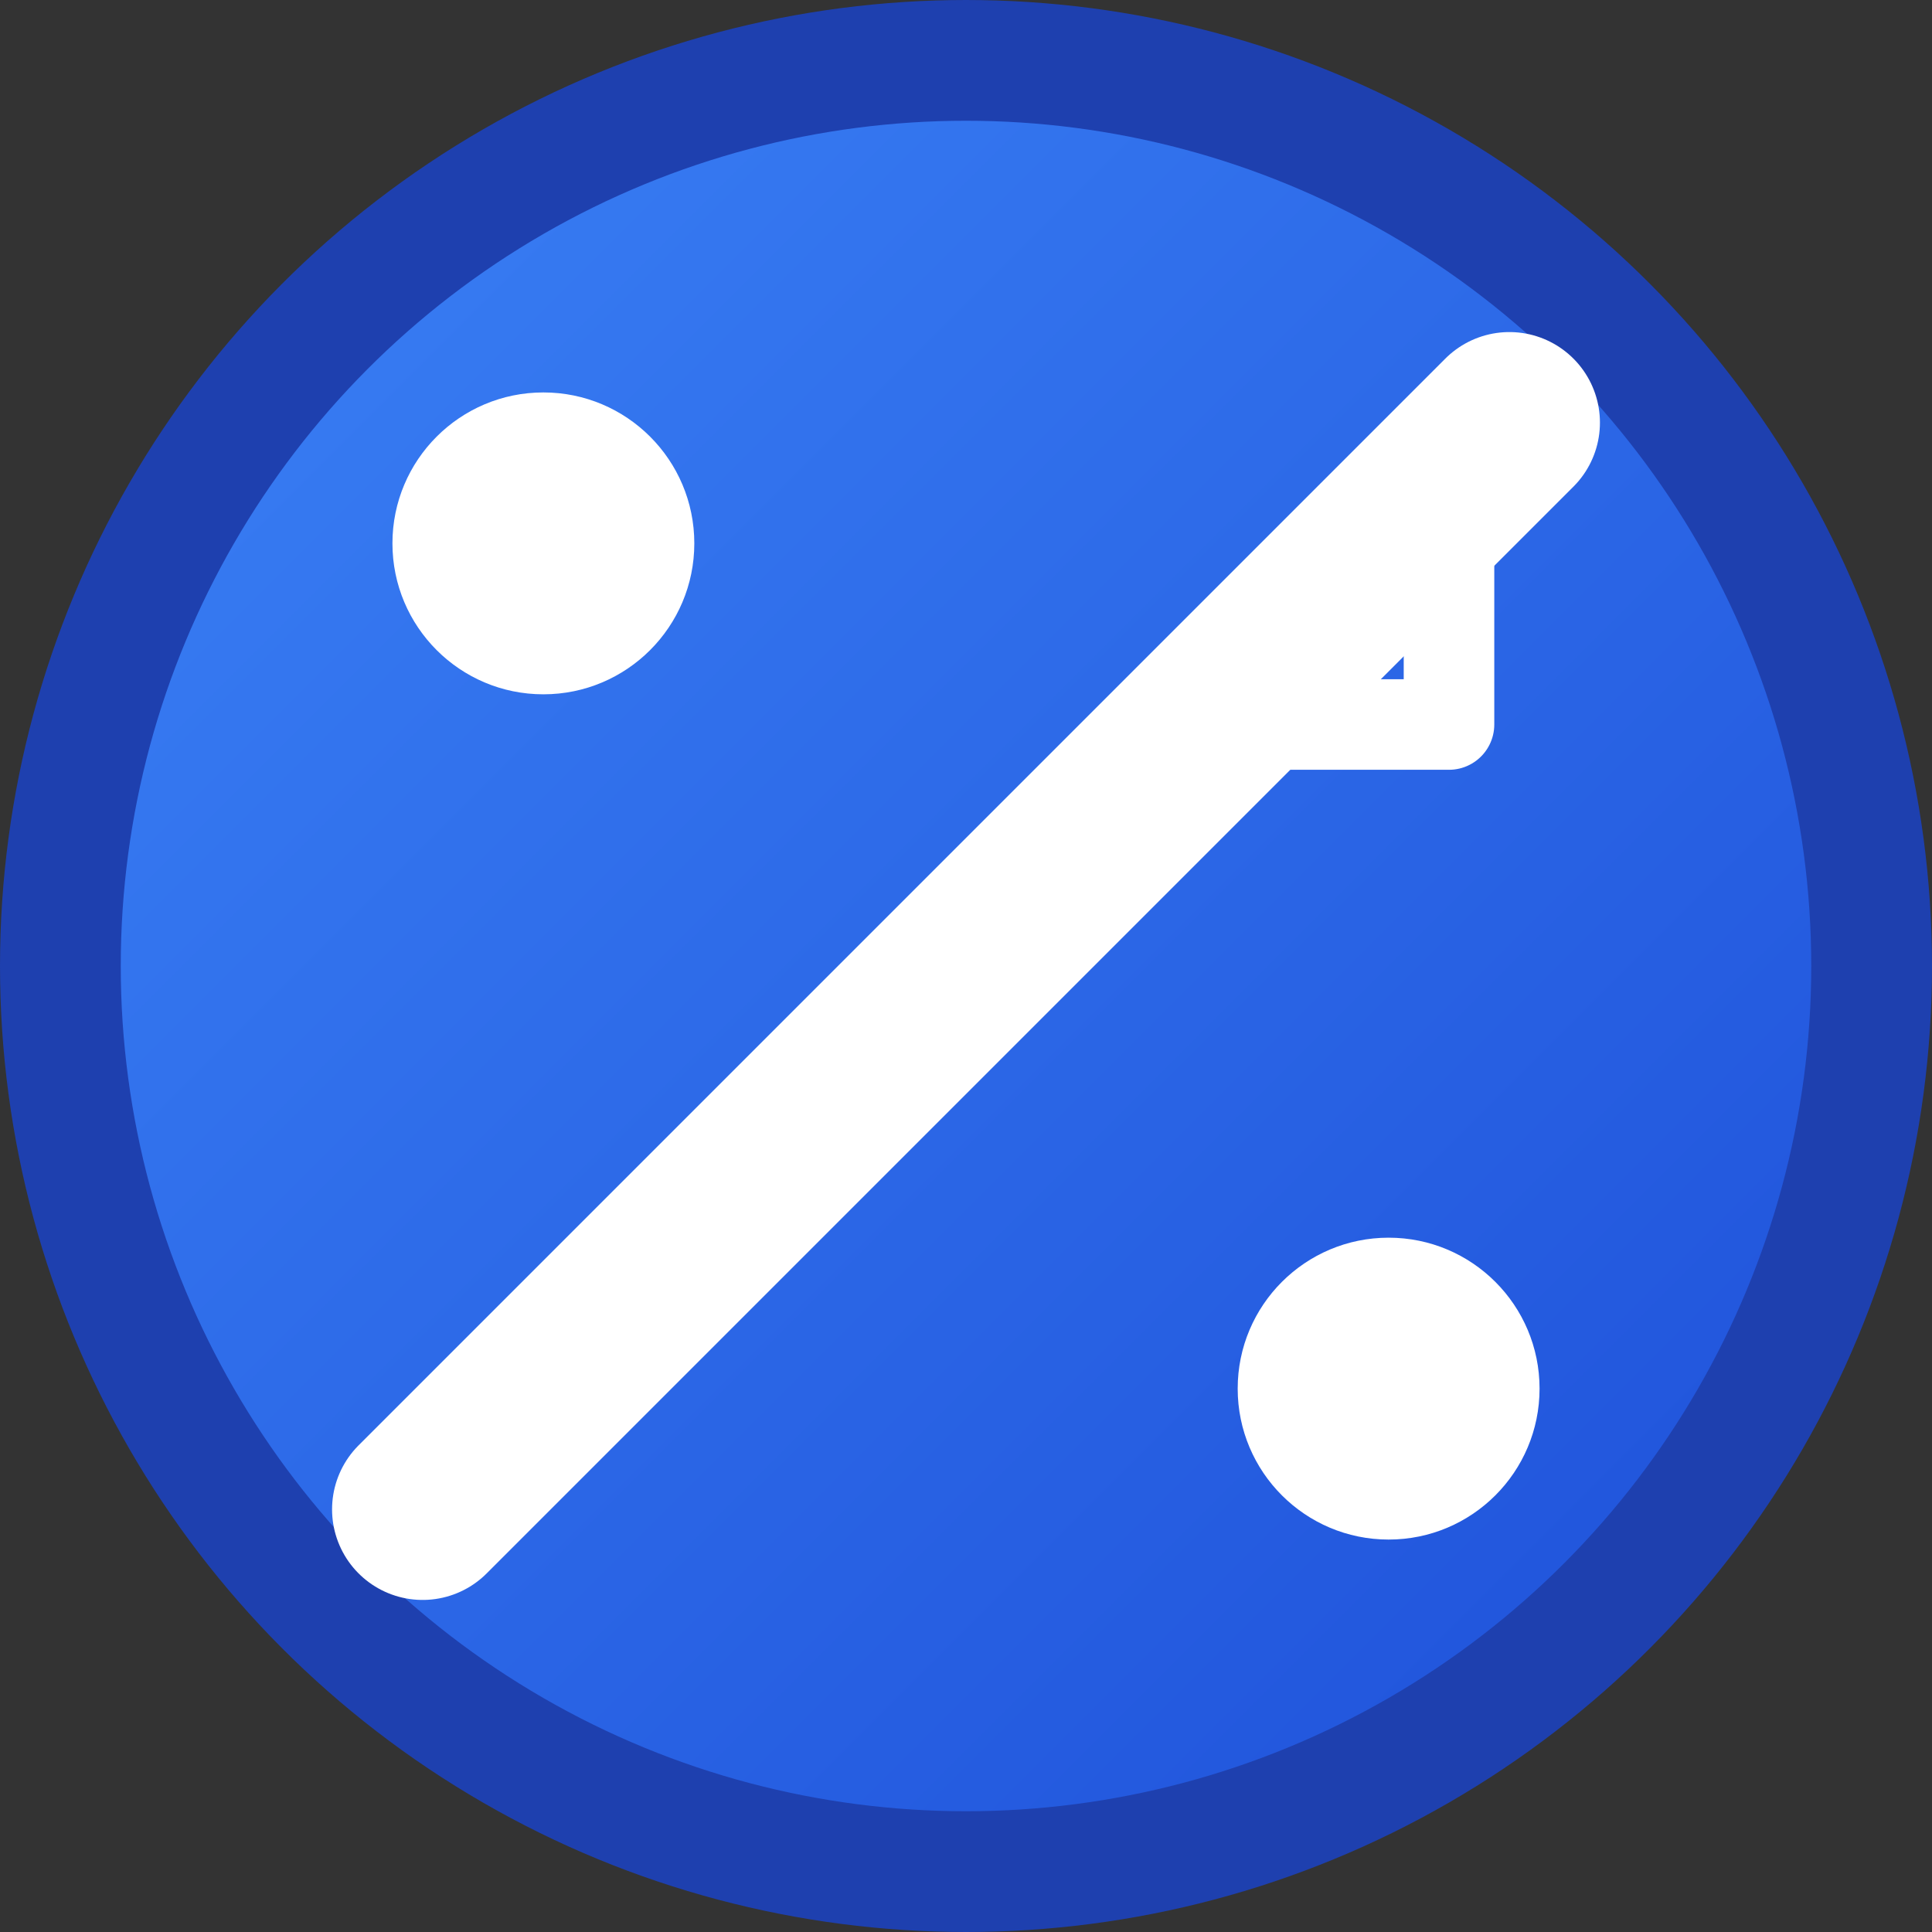
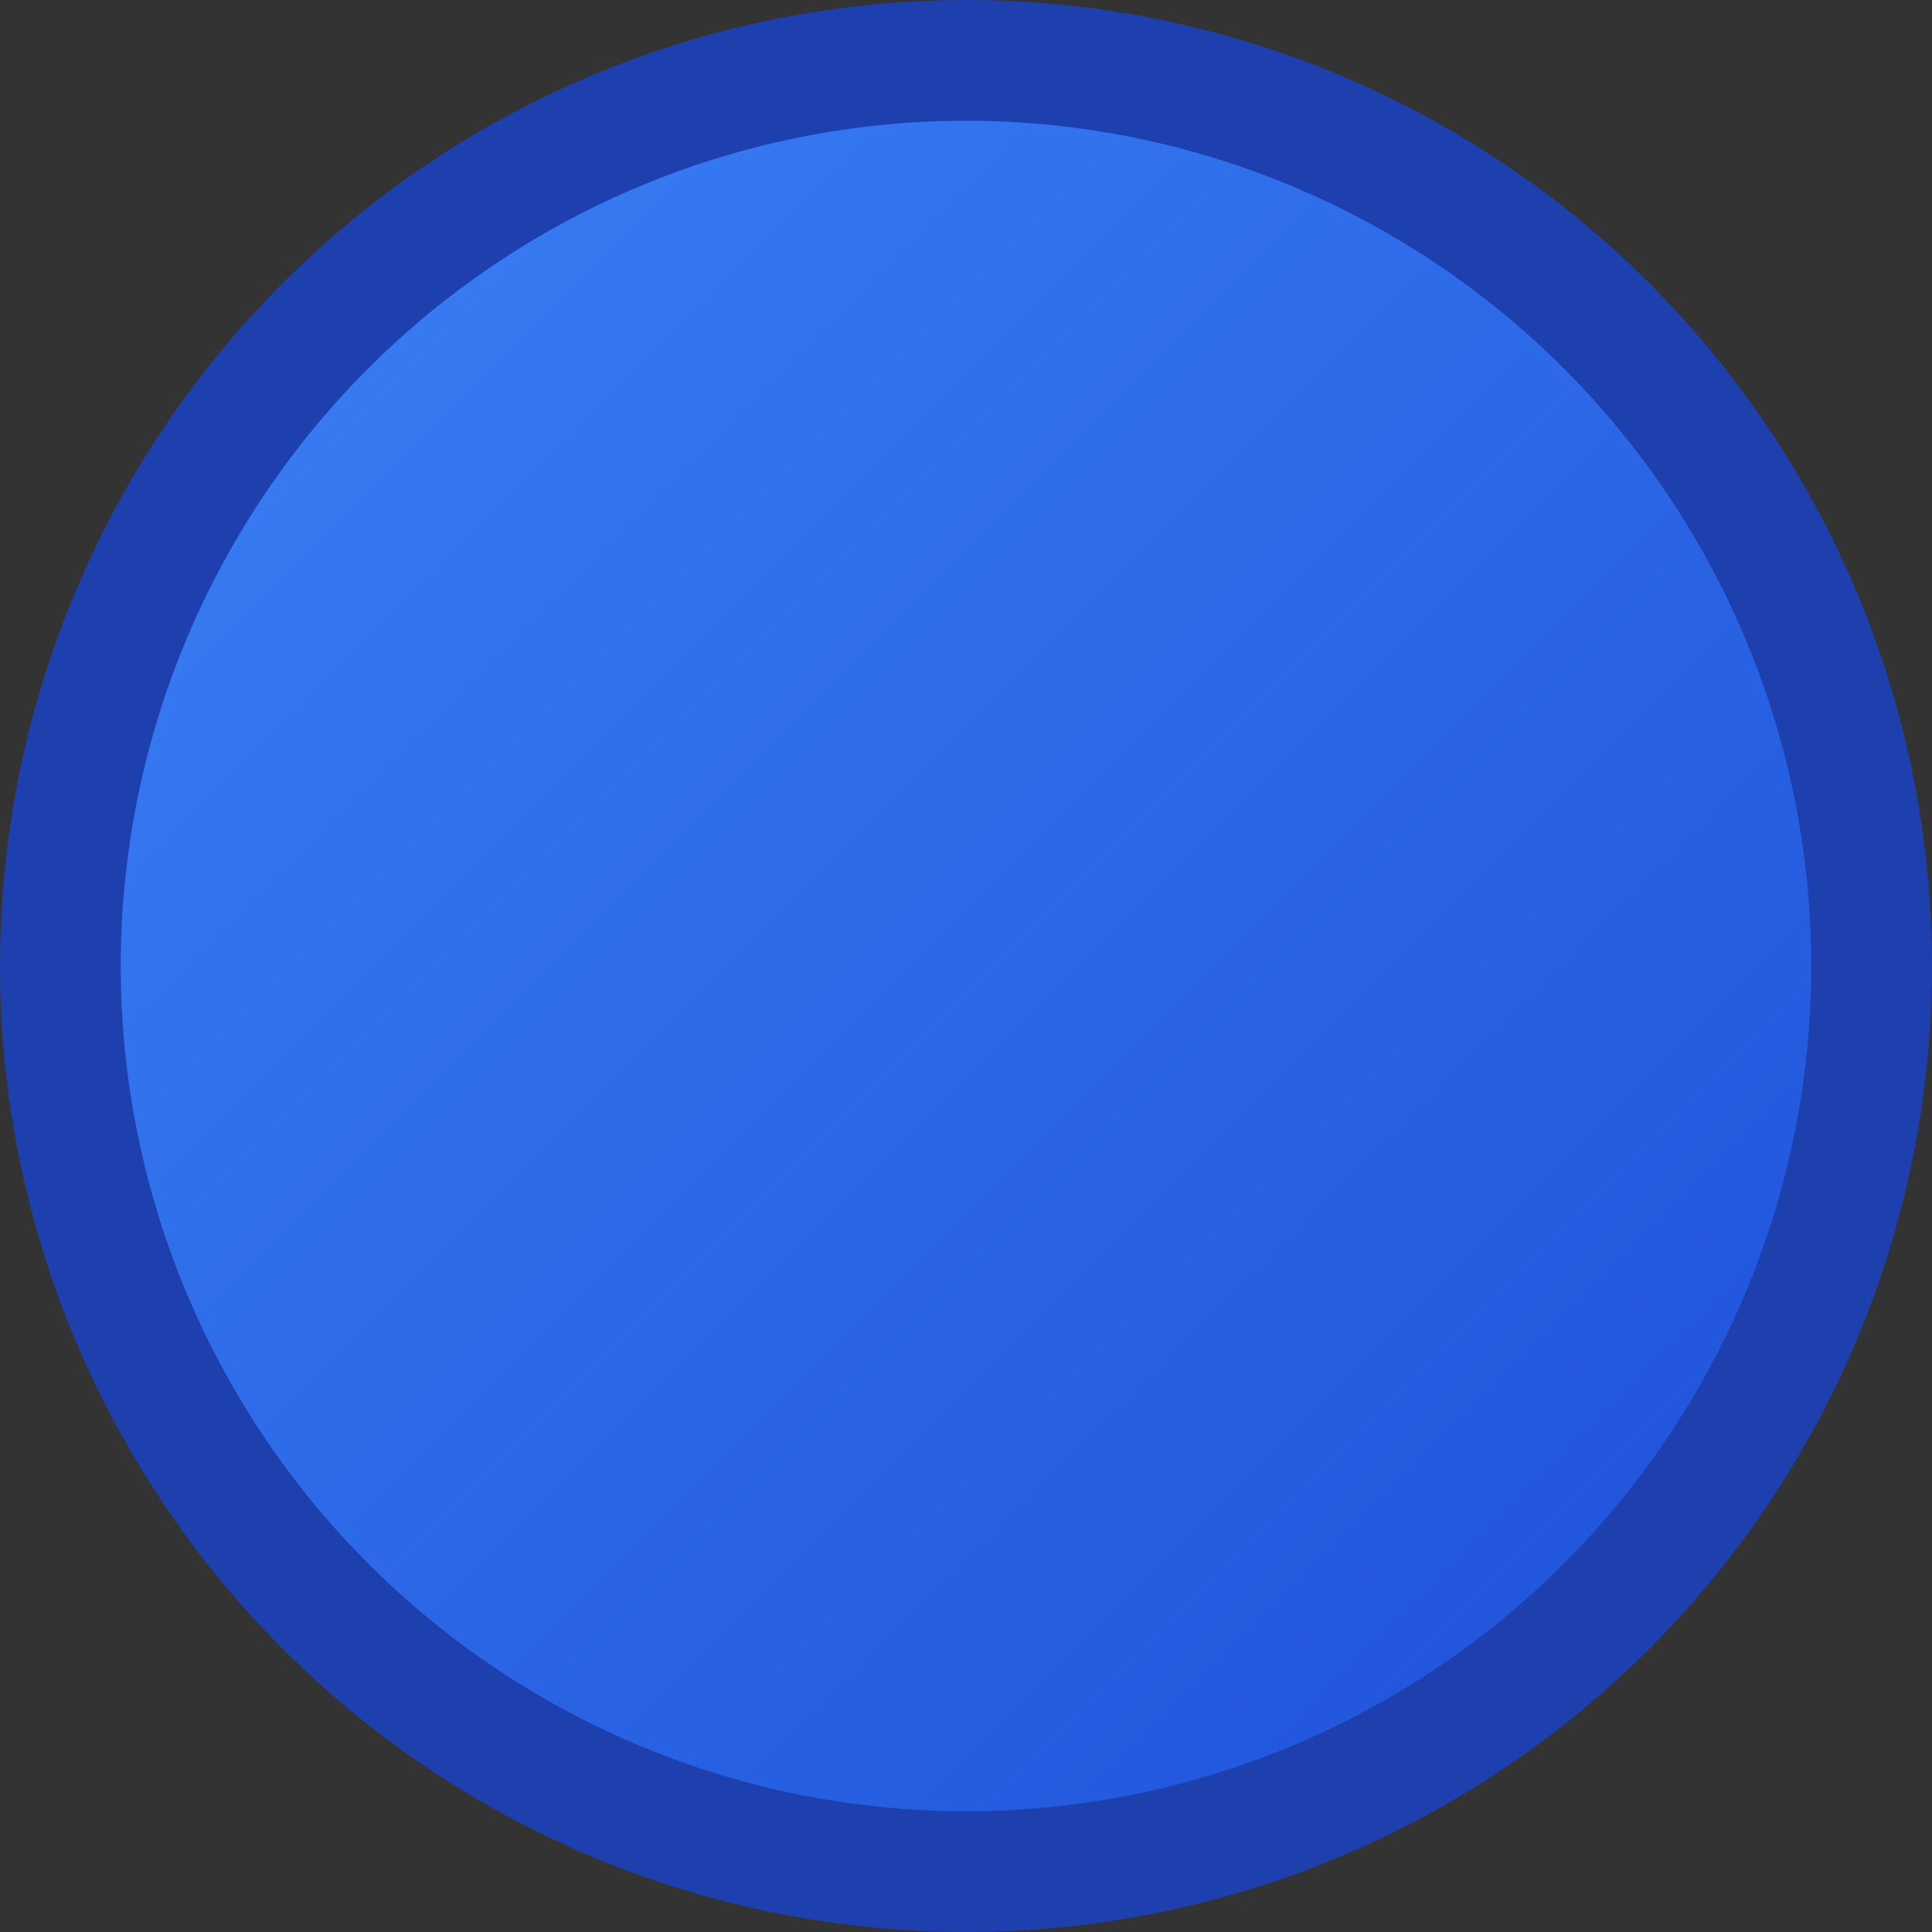
<svg xmlns="http://www.w3.org/2000/svg" width="32" height="32" viewBox="0 0 32 32" fill="none">
  <rect x="0" y="0" width="32" height="32" fill="#333333" stroke="none" />
  <defs>
    <linearGradient id="bg" x1="0%" y1="0%" x2="100%" y2="100%">
      <stop offset="0%" style="stop-color:#3b82f6;stop-opacity:1" />
      <stop offset="100%" style="stop-color:#1d4ed8;stop-opacity:1" />
    </linearGradient>
  </defs>
  <circle cx="16" cy="16" r="15" fill="url(#bg)" stroke="#1e40af" stroke-width="2" />
  <g fill="white">
-     <circle cx="9" cy="9" r="2.5" />
-     <circle cx="23" cy="23" r="2.5" />
-     <line x1="7" y1="25" x2="25" y2="7" stroke="white" stroke-width="3" stroke-linecap="round" />
-   </g>
+     </g>
  <g stroke="white" stroke-width="1.5" stroke-linecap="round" stroke-linejoin="round" fill="none">
-     <path d="M20 12h4v-4" />
-     <path d="M24 8l-6 6" />
-   </g>
+     </g>
</svg>